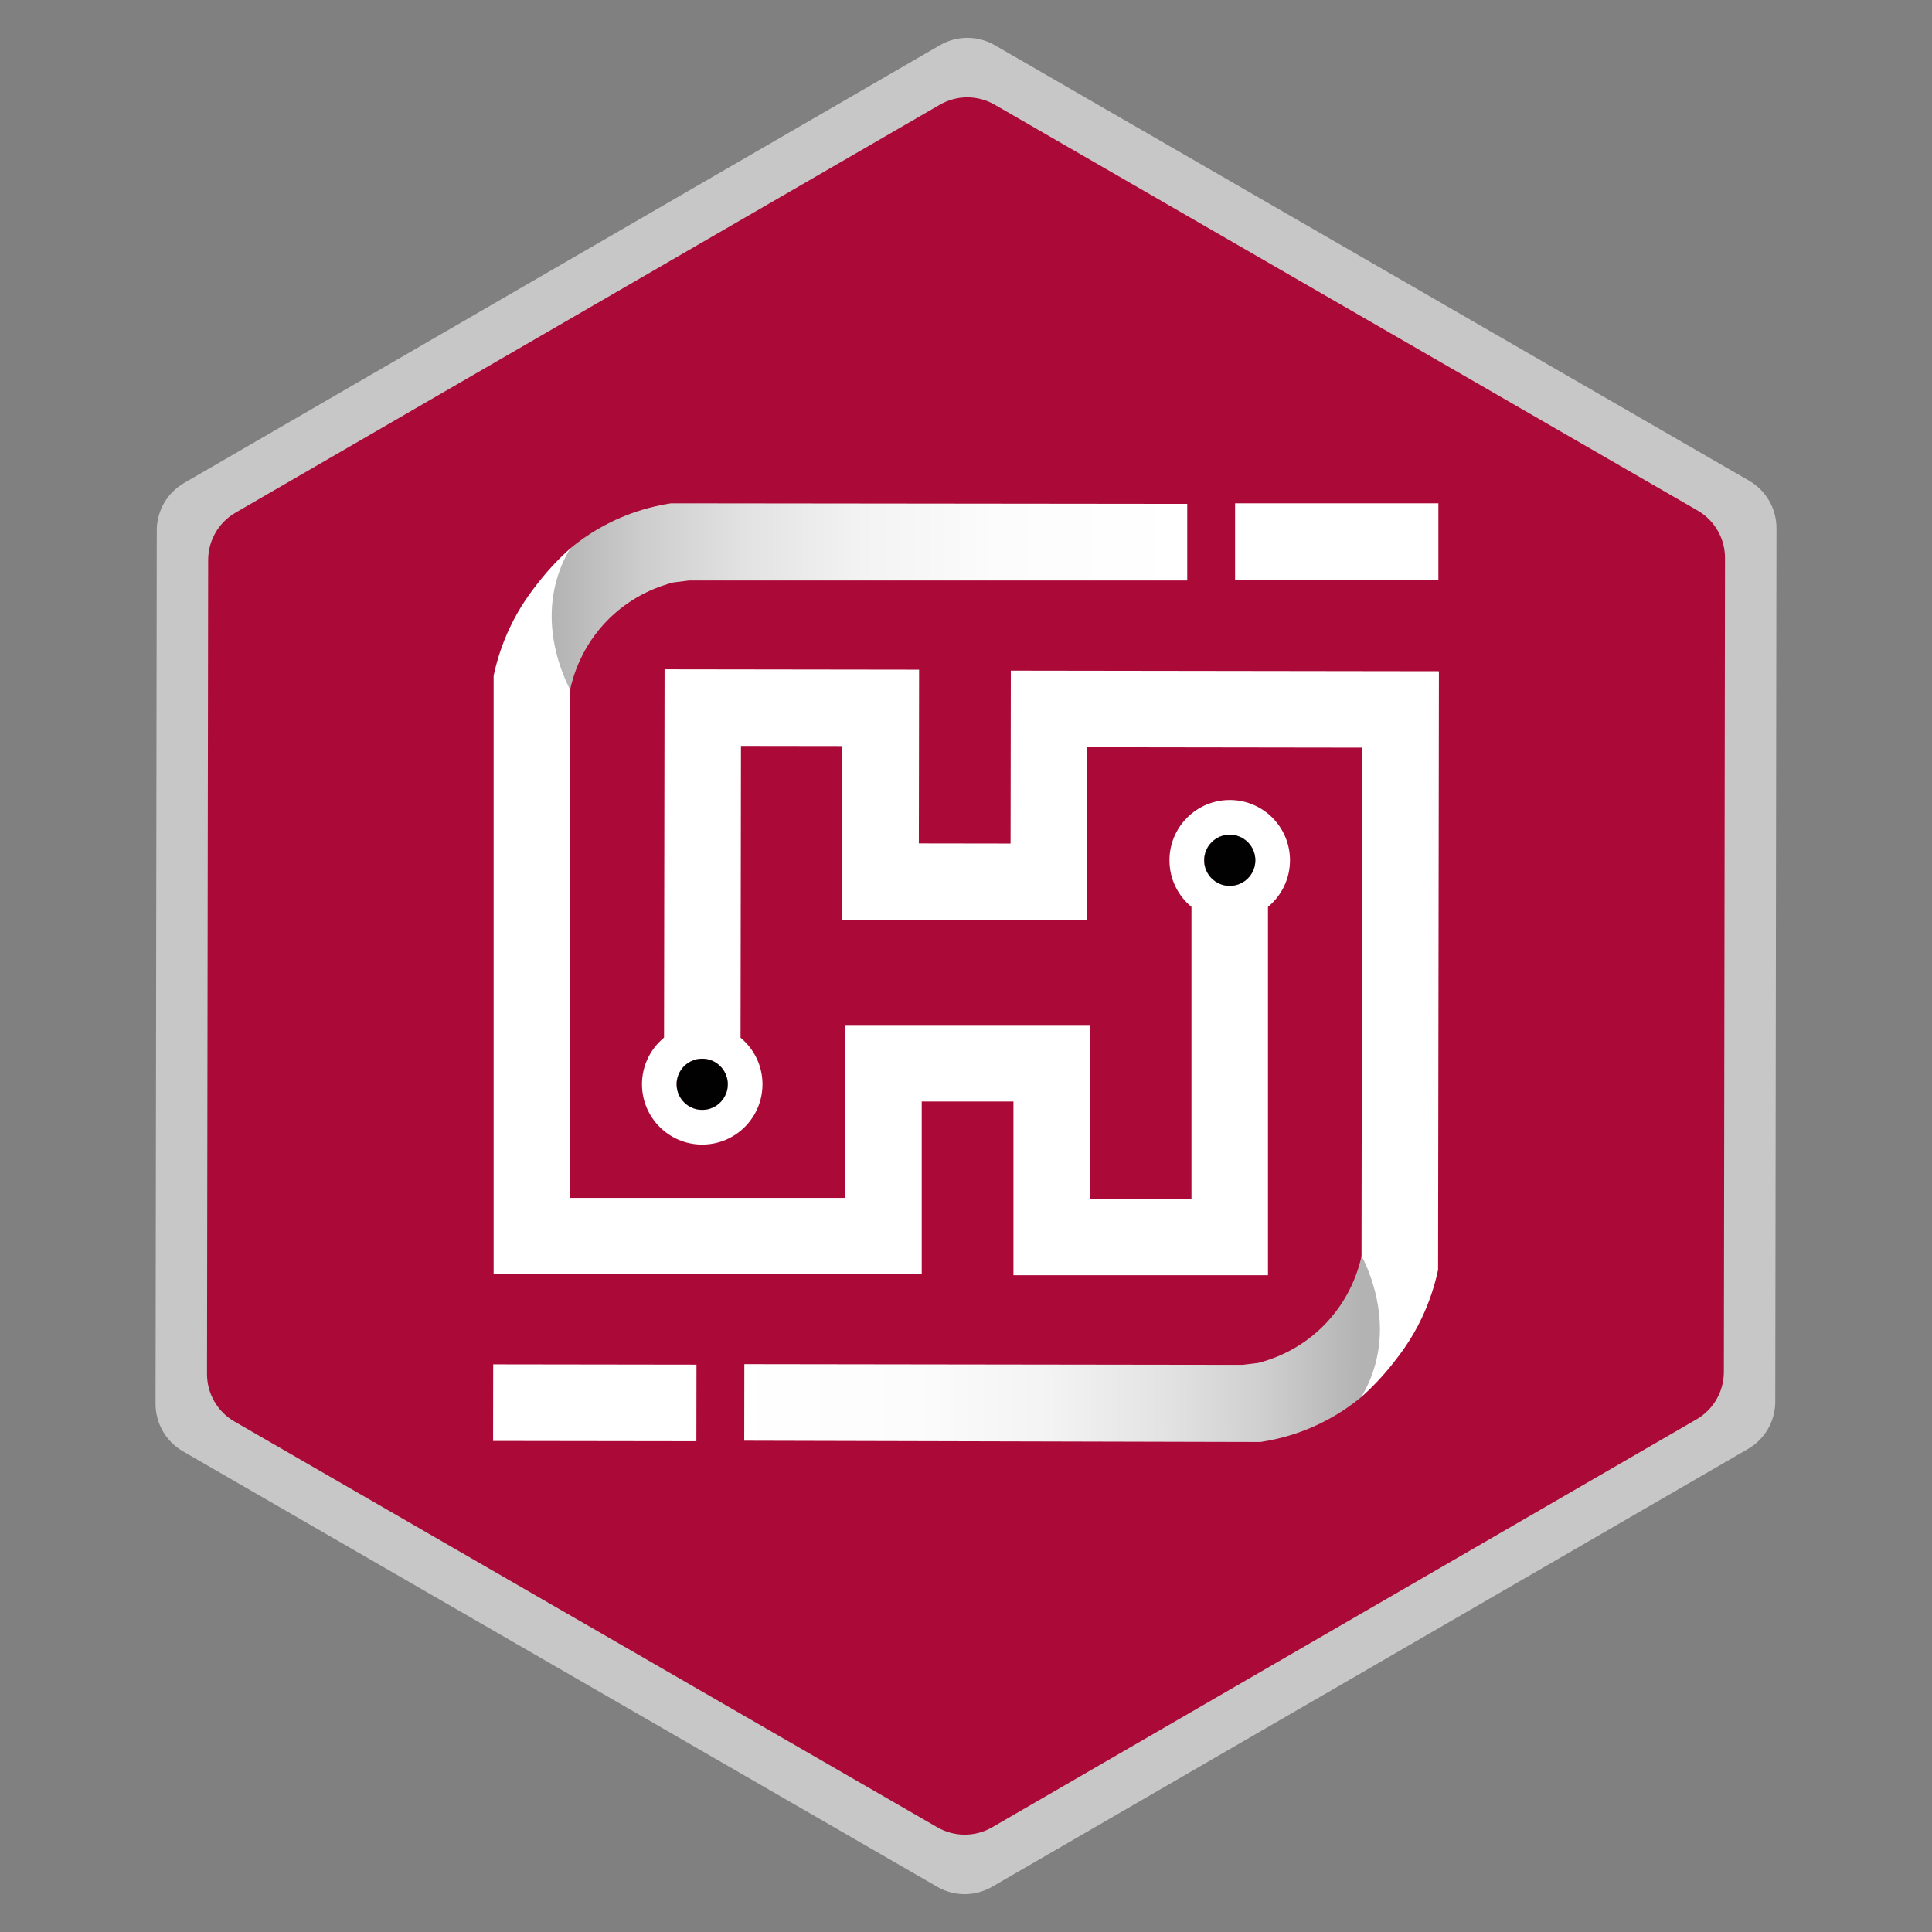
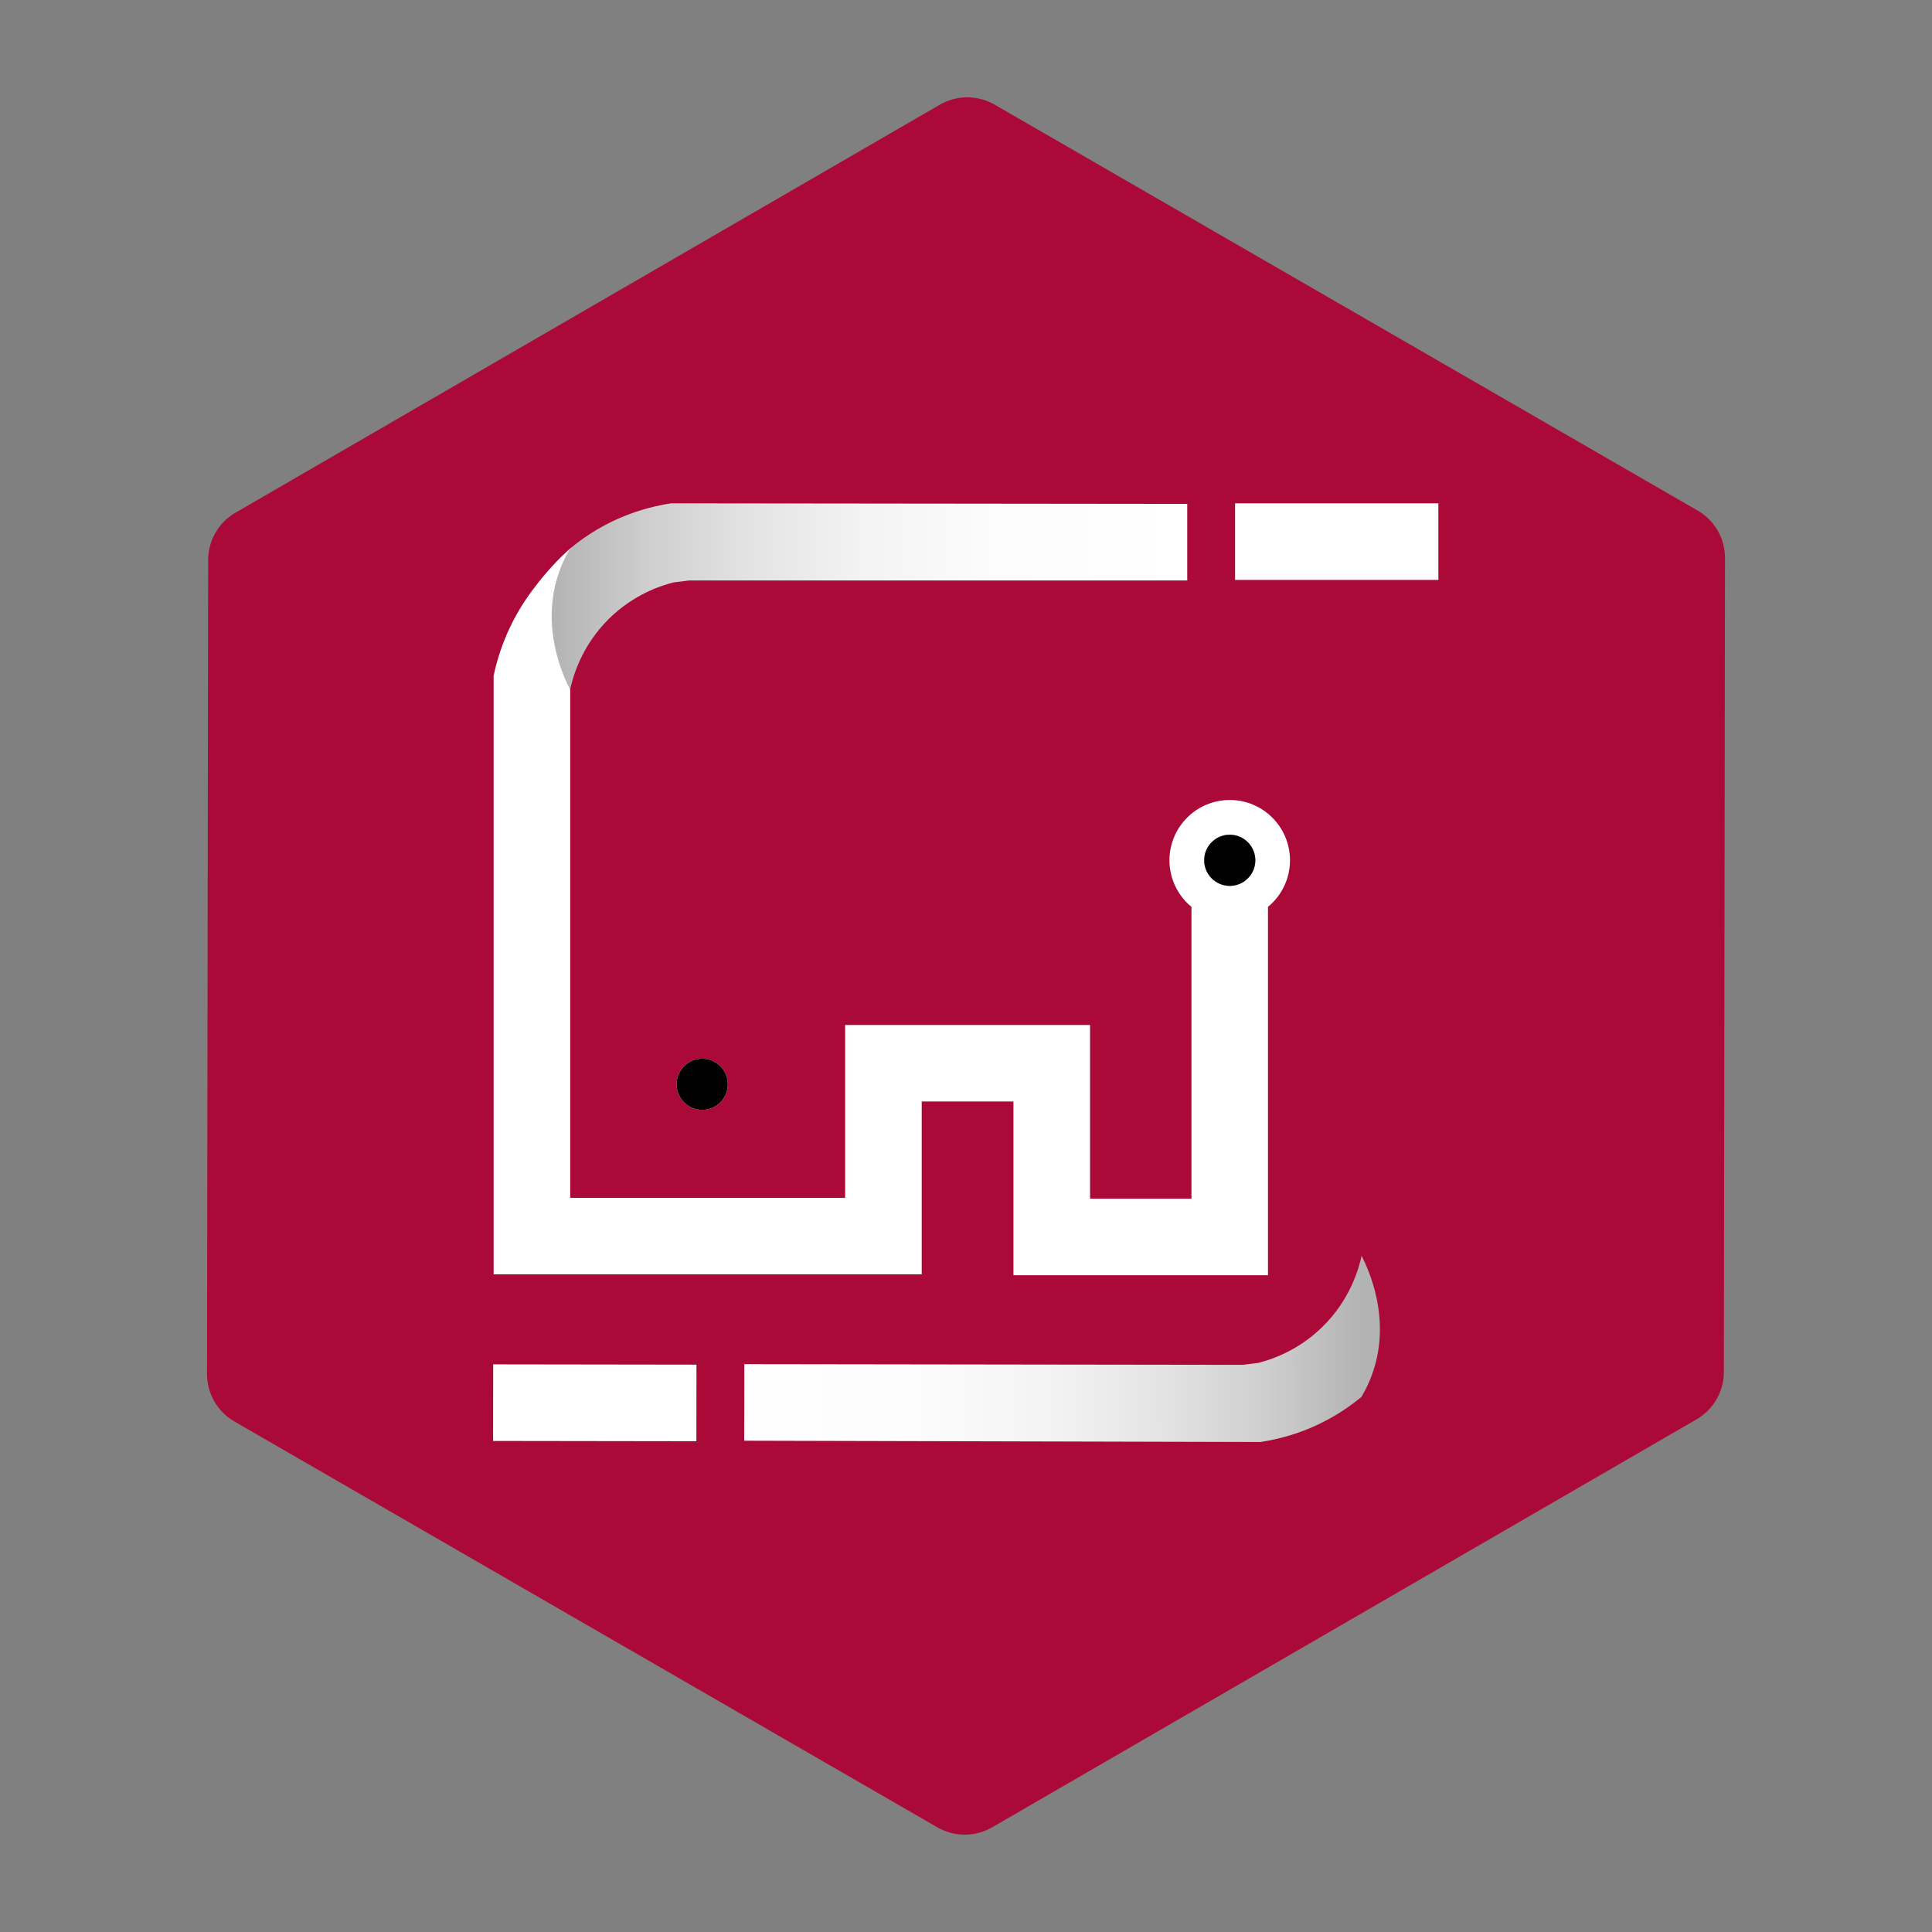
<svg xmlns="http://www.w3.org/2000/svg" xmlns:xlink="http://www.w3.org/1999/xlink" id="Layer_1" data-name="Layer 1" viewBox="0 0 1000 1000">
  <rect x="0" y="0" width="1000" height="1000" fill="#808080" stroke="none" />
  <defs>
    <style>
      .cls-1 {
        fill: url(#linear-gradient);
      }

      .cls-1, .cls-2, .cls-3, .cls-4, .cls-5, .cls-6 {
        stroke-width: 0px;
      }

      .cls-2 {
        fill: #010101;
      }

      .cls-3 {
        fill: #c7c7c7;
      }

      .cls-4 {
        fill: #fff;
      }

      .cls-5 {
        fill: url(#linear-gradient-2);
      }

      .cls-6 {
        fill: #ab0a38;
      }
    </style>
    <linearGradient id="linear-gradient" x1="285.55" y1="308.77" x2="614.51" y2="308.77" gradientUnits="userSpaceOnUse">
      <stop offset="0" stop-color="#b3b3b3" />
      <stop offset=".15" stop-color="#cecece" />
      <stop offset=".31" stop-color="#e3e3e3" />
      <stop offset=".49" stop-color="#f3f3f3" />
      <stop offset=".7" stop-color="#fcfcfc" />
      <stop offset="1" stop-color="#fff" />
    </linearGradient>
    <linearGradient id="linear-gradient-2" x1="704.81" y1="698.13" x2="375.64" y2="698.87" xlink:href="#linear-gradient" />
  </defs>
-   <path class="cls-3" d="m905.33,248.81L514.87,23.38c-8.78-5.07-19.6-5.06-28.37.02L95.27,250.01c-8.73,5.06-14.12,14.38-14.13,24.48l-.63,452.12c-.01,10.14,5.39,19.51,14.17,24.58l390.46,225.43c8.78,5.07,19.6,5.06,28.37-.02l391.23-226.61c8.73-5.06,14.12-14.38,14.13-24.48l.63-452.12c.01-10.14-5.39-19.51-14.17-24.58Z" />
  <path class="cls-6" d="m878.68,264.25L514.83,54.17c-8.78-5.07-19.6-5.06-28.37.02L121.87,265.37c-8.73,5.06-14.12,14.38-14.13,24.48l-.59,421.33c-.01,10.14,5.39,19.51,14.17,24.58l363.86,210.07c8.78,5.07,19.6,5.06,28.37-.02l364.59-211.17c8.73-5.06,14.12-14.38,14.13-24.48l.59-421.33c.01-10.14-5.39-19.51-14.17-24.58Z" />
  <g>
    <rect class="cls-4" x="639.28" y="260.52" width="105.22" height="39.64" />
    <circle class="cls-4" cx="636.52" cy="445.29" r="13.24" />
    <path class="cls-4" d="m636.52,414.08c-17.26,0-31.21,13.99-31.21,31.21,0,9.69,4.41,18.36,11.39,24.12v151.05h-52.49v-89.93h-126.77v89.49h-142.3v-261.9c-.01-24.74-.02-49.48-.03-74.23-4.59,4.12-10.48,9.97-16.52,17.68-3.61,4.61-9.48,12.19-14.78,23.45-3.67,7.8-6.48,16.09-8.31,24.74v309.85h221.58v-89.49h47.48v89.93h131.74v-190.65c6.97-5.75,11.39-14.42,11.39-24.12,0-17.22-13.95-31.21-31.17-31.21Zm0,17.97c7.29,0,13.24,5.91,13.24,13.24s-5.95,13.24-13.24,13.24-13.24-5.91-13.24-13.24,5.91-13.24,13.24-13.24Z" />
    <circle class="cls-2" cx="636.52" cy="445.29" r="13.24" />
    <path class="cls-1" d="m614.51,260.82v39.64c-156.86,0-257.8,0-257.84,0,0,0,0,0-.02,0h-.02s-2.47.3-8.07,1c-6.47,1.65-20.57,6.18-33.38,18.83-14.33,14.16-18.7,30.24-20.1,36.71-4.23-8.4-14.3-31.35-6.88-57.15,1.78-6.2,4.27-11.51,6.88-15.94.95-.79,2.18-1.78,3.65-2.9,2.15-1.63,4.57-3.34,7.26-5.05,3.16-2.01,8.38-5.09,15.13-7.98,6.08-2.61,14.95-5.73,26.2-7.46,89.06.1,178.12.19,267.19.29Z" />
  </g>
  <rect class="cls-4" x="288.04" y="673.48" width="39.64" height="105.22" transform="translate(-418.66 1032.93) rotate(-89.92)" />
  <circle class="cls-4" cx="363.46" cy="561.22" r="13.24" />
-   <path class="cls-4" d="m363.41,592.43c17.26.02,31.23-13.95,31.25-31.17.01-9.69-4.39-18.37-11.35-24.13l.21-151.05,52.49.07-.13,89.93,126.77.18.13-89.49,142.3.2-.32,230.88c-.01,10.34-.03,20.68-.04,31.01-.02,24.74-.05,49.48-.07,74.23,4.59-4.11,10.49-9.95,16.54-17.65,3.62-4.61,9.5-12.18,14.81-23.43,3.68-7.8,6.5-16.08,8.35-24.73l.43-309.85-221.58-.31-.13,89.49-47.48-.07.13-89.93-131.74-.18-.27,190.65c-6.98,5.74-11.41,14.41-11.42,24.1-.02,17.22,13.91,31.23,31.13,31.25Zm.03-17.97c-7.29-.01-13.23-5.93-13.22-13.26.01-7.33,5.97-13.23,13.26-13.22,7.33.01,13.23,5.93,13.22,13.26-.01,7.33-5.93,13.23-13.26,13.22Z" />
  <circle class="cls-2" cx="363.46" cy="561.22" r="13.24" />
  <path class="cls-5" d="m385.21,745.72l.06-39.64c156.86.22,257.8.36,257.84.36,0,0,0,0,.02,0h.02s2.47-.3,8.07-.99c6.48-1.64,20.58-6.15,33.4-18.79,14.35-14.14,18.74-30.21,20.15-36.68,4.22,8.4,14.25,31.37,6.8,57.16-1.79,6.19-4.28,11.5-6.9,15.93-.95.79-2.19,1.78-3.66,2.89-2.15,1.63-4.58,3.33-7.27,5.04-3.16,2-8.39,5.08-15.14,7.96-6.09,2.6-14.96,5.71-26.21,7.42-89.06-.22-178.12-.44-267.18-.67Z" />
</svg>